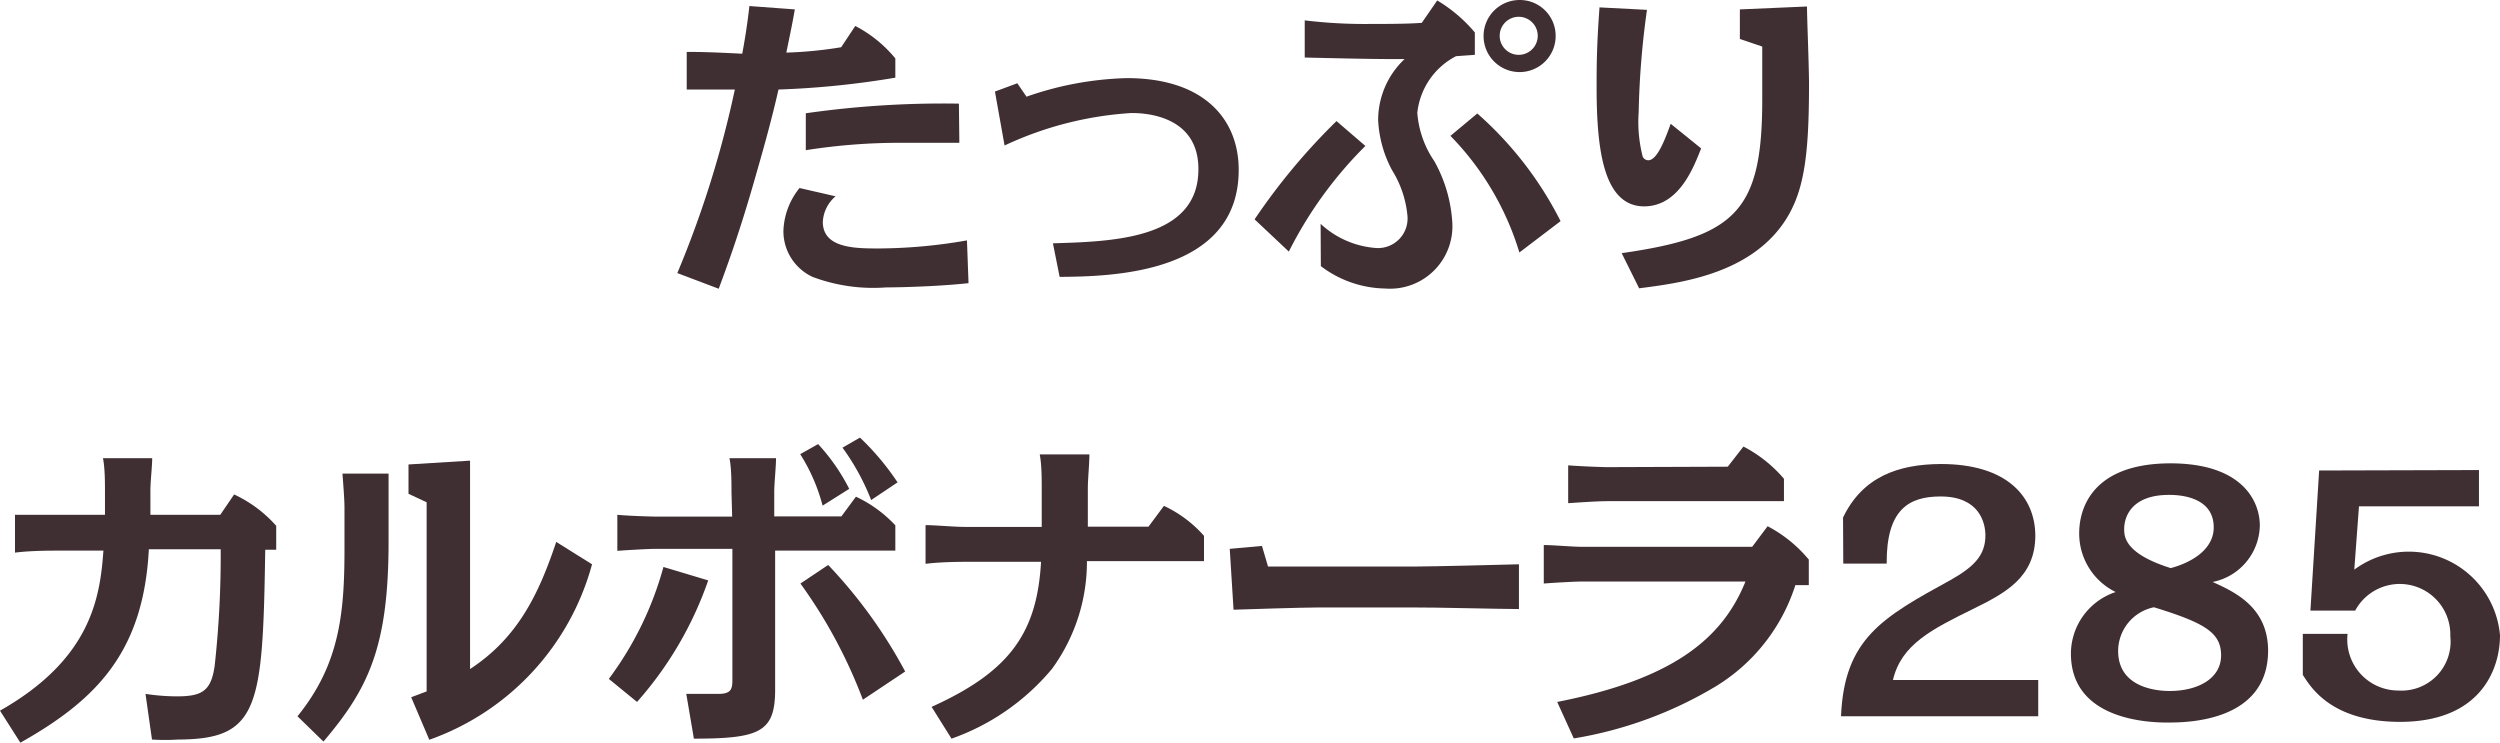
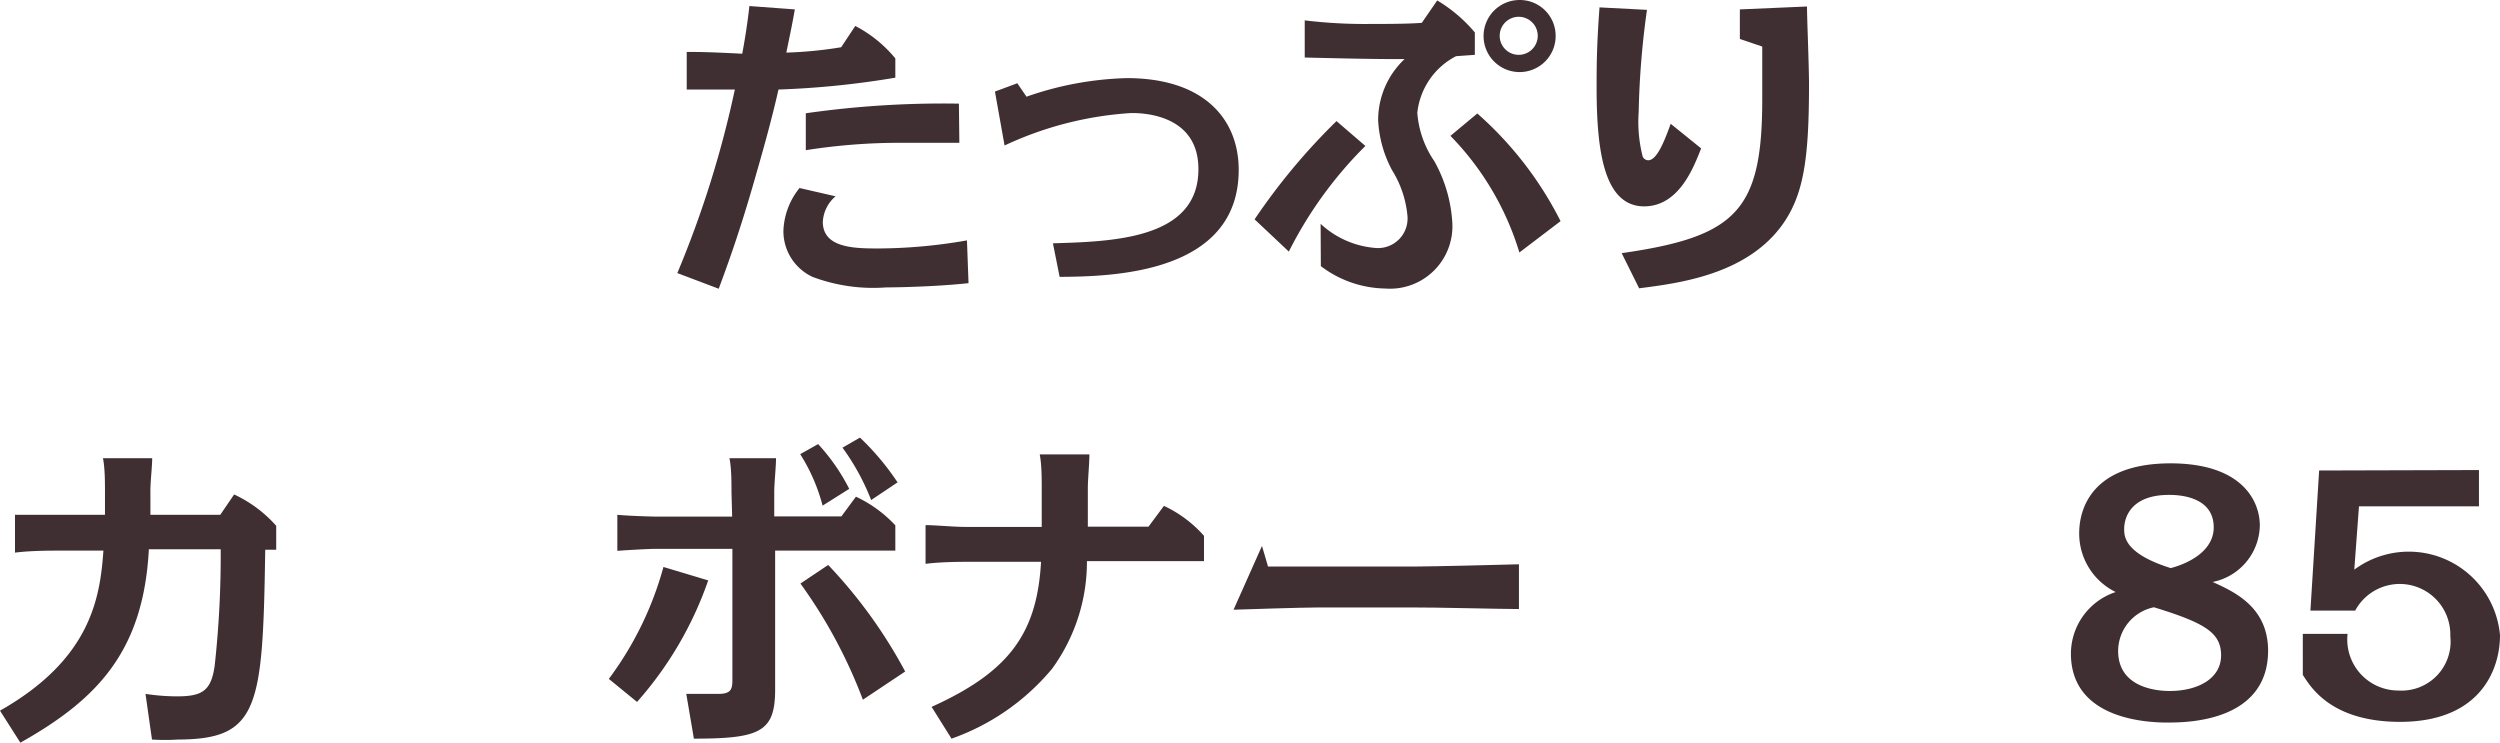
<svg xmlns="http://www.w3.org/2000/svg" viewBox="0 0 111.69 33.18">
  <defs>
    <style>.cls-1{fill:#3f2f33;}</style>
  </defs>
  <g id="レイヤー_2" data-name="レイヤー 2">
    <g id="ハチ食品LP">
      <path class="cls-1" d="M35.51.42c-.12.68-.15.81-.38,1.93a18.15,18.15,0,0,0,2.45-.24l.63-.95A5.73,5.73,0,0,1,40,2.61v.86A39.15,39.15,0,0,1,34.78,4c-.29,1.28-.64,2.54-1,3.79-.78,2.76-1.4,4.37-1.67,5.11l-1.85-.7A46,46,0,0,0,32.83,4L30.68,4V2.32c.46,0,.94,0,2.48.08.08-.43.21-1.15.32-2.13Zm7.76,12.23c-1.26.14-3,.19-3.68.19a7.71,7.71,0,0,1-3.29-.47A2.25,2.25,0,0,1,35,10.3a3.21,3.21,0,0,1,.72-1.9l1.61.37a1.61,1.61,0,0,0-.57,1.14c0,1.19,1.46,1.19,2.52,1.19a23.33,23.33,0,0,0,3.92-.36Zm-.41-6.27c-.62,0-2.19,0-2.6,0A26.9,26.9,0,0,0,36,6.71V5.06a43.31,43.31,0,0,1,6.84-.43Z" />
      <path class="cls-1" d="M45.86,4.32a14.62,14.62,0,0,1,4.48-.83c3.47,0,5,1.85,5,4.1,0,4.69-5.77,4.76-8,4.78l-.3-1.5c2.7-.08,6.51-.19,6.5-3.32,0-2.51-2.63-2.5-3-2.5A15.58,15.58,0,0,0,44.88,6.5l-.43-2.41,1-.37Z" />
      <path class="cls-1" d="M61,6.52a18.1,18.1,0,0,0-3.42,4.72L56.05,9.8a28.06,28.06,0,0,1,3.66-4.39ZM59,10a4.06,4.06,0,0,0,2.48,1.08,1.32,1.32,0,0,0,1.4-1.43,4.65,4.65,0,0,0-.69-2.05,5.24,5.24,0,0,1-.62-2.24,3.75,3.75,0,0,1,1.18-2.72c-.9,0-1.59,0-4.46-.07V.91a22.28,22.28,0,0,0,2.94.16c.61,0,1.69,0,2.29-.05l.69-1a6.64,6.64,0,0,1,1.68,1.43v1l-.84.06a3.23,3.23,0,0,0-1.73,2.53,4.39,4.39,0,0,0,.76,2.16,6.38,6.38,0,0,1,.8,2.69,2.79,2.79,0,0,1-3,3,4.88,4.88,0,0,1-2.87-1Zm8.88,1.28a12.72,12.72,0,0,0-3.08-5.21l1.2-1a16,16,0,0,1,3.72,4.81ZM69.5,1.59A1.61,1.61,0,1,1,67.89,0,1.6,1.6,0,0,1,69.5,1.59ZM67,1.6a.85.85,0,1,0,.85-.85A.85.85,0,0,0,67,1.6Z" />
      <path class="cls-1" d="M76,6.63c-.35.89-1,2.58-2.54,2.59-1.8,0-2.12-2.47-2.13-5.21,0-1,0-1.93.13-3.68l2.12.11A37.69,37.69,0,0,0,73.21,5a6.24,6.24,0,0,0,.18,2,.28.28,0,0,0,.25.16c.41,0,.77-1,1-1.63Zm-3.55,4.68c5.16-.74,6.3-1.91,6.28-7,0-.86,0-1.74,0-2.23l-1-.34V.42l3-.13c0,.56.08,2.35.09,3.42,0,3.34-.22,5-1.22,6.37-1.61,2.19-4.57,2.57-6.37,2.8Z" />
      <path class="cls-1" d="M0,31.75c4.07-2.31,4.47-5.05,4.62-7.15H2.4c-.08,0-1.07,0-1.73.09V23C1.07,23,2,23,2.4,23H4.69V22c0-.46,0-1.08-.09-1.53H6.8c0,.38-.09,1.11-.08,1.52V23H9.84l.62-.91a5.78,5.78,0,0,1,1.88,1.4v1.07h-.49c-.11,7.05-.27,8.47-3.9,8.48a9.16,9.16,0,0,1-1.16,0L6.5,31a9.39,9.39,0,0,0,1.42.11c1.13,0,1.51-.26,1.67-1.36a45,45,0,0,0,.27-5.21H6.65C6.41,29.14,4.3,31.27.91,33.18Z" />
-       <path class="cls-1" d="M17.36,24.21c0,4.72-.92,6.58-2.91,8.92L13.29,32c1.94-2.39,2.11-4.73,2.1-7.74V22.69c0-.4-.06-1.11-.09-1.53h2.06Zm9.09,1a11.51,11.51,0,0,1-7.27,7.84l-.81-1.9.69-.26,0-8.45-.81-.38V20.75L21,20.58l0,9.31c2.11-1.38,3.06-3.31,3.85-5.68Z" />
      <path class="cls-1" d="M27.2,30.33a14.92,14.92,0,0,0,2.44-5l2,.6a16.14,16.14,0,0,1-3.18,5.43ZM32.68,22c0-.45,0-1.08-.09-1.53h2.08c0,.39-.08,1.11-.08,1.52v1.08h3l.65-.88A5.71,5.71,0,0,1,40,23.47V24.6l-5.37,0,0,6.25C34.62,32.7,33.94,33,31,33l-.34-2c.28,0,1.14,0,1.44,0,.62,0,.62-.27.62-.7l0-5.78h-3.4c-.35,0-1.39.06-1.74.09V23c.67.06,1.69.08,1.73.08h3.4Zm4.07.59a8.1,8.1,0,0,0-1-2.3l.8-.45a8.83,8.83,0,0,1,1.39,2Zm1.8,8.67a22.17,22.17,0,0,0-2.79-5.19L37,25.24A21.85,21.85,0,0,1,40.44,30Zm.37-8.92A10.35,10.35,0,0,0,37.64,20l.78-.45a11.64,11.64,0,0,1,1.68,2Z" />
      <path class="cls-1" d="M46.54,21.83c0-.45,0-1.08-.09-1.53h2.22c0,.41-.07,1.11-.07,1.53v1.7h2.71L52,22.6a5.47,5.47,0,0,1,1.79,1.34v1.13l-5.23,0A8.12,8.12,0,0,1,47,29.88,10.28,10.28,0,0,1,42.51,33l-.89-1.42c3.5-1.58,4.71-3.31,4.89-6.48H43.09c-.08,0-1.06,0-1.74.09V23.46c.41,0,1.28.08,1.74.08h3.45Z" />
-       <path class="cls-1" d="M56.38,24.39l.27.92c.4,0,1.82,0,2.18,0h4.43c.66,0,3.94-.08,4.6-.1v2c-.74,0-4-.08-4.61-.07H58.83c-.59,0-3.19.08-3.72.1l-.17-2.72Z" />
-       <path class="cls-1" d="M69.57,31.36c5.09-1,7.36-2.77,8.41-5.38l-7.27,0c-.37,0-1.38.06-1.74.09V24.35c.41,0,1.28.08,1.74.08l7.57,0,.69-.92A6,6,0,0,1,80.81,25v1.14h-.6a8.22,8.22,0,0,1-3.6,4.55,18,18,0,0,1-6.3,2.3Zm7.62-10.51.7-.9a6,6,0,0,1,1.81,1.44v1l-7.9,0c-.42,0-1.3.06-1.74.09V20.79c.68.05,1.57.08,1.74.08Z" />
-       <path class="cls-1" d="M82.34,23.12c.87-1.81,2.45-2.38,4.37-2.39,3,0,4.21,1.5,4.22,3.19,0,1.88-1.35,2.58-2.79,3.29-1.8.89-3.2,1.57-3.57,3.17l6.49,0V32l-8.81,0c.14-3.48,1.88-4.43,4.88-6.08,1.07-.6,1.57-1.12,1.57-2,0-.59-.29-1.74-2-1.74-1.41,0-2.43.57-2.41,3H82.35Z" />
+       <path class="cls-1" d="M56.38,24.39l.27.92c.4,0,1.82,0,2.18,0h4.43c.66,0,3.94-.08,4.6-.1v2c-.74,0-4-.08-4.61-.07H58.83c-.59,0-3.19.08-3.72.1Z" />
      <path class="cls-1" d="M92.89,23.82c0-1.11.59-3.11,4.07-3.12,3.23,0,4,1.7,4,2.78A2.62,2.62,0,0,1,98.85,26c1,.45,2.47,1.13,2.48,3.06,0,3.2-3.67,3.21-4.37,3.22s-4.43,0-4.44-3.07a2.91,2.91,0,0,1,2-2.76A2.91,2.91,0,0,1,92.89,23.82Zm1.74,5.26c0,1.73,1.91,1.79,2.3,1.79,1.29,0,2.3-.57,2.3-1.59s-.73-1.45-3-2.15A2,2,0,0,0,94.63,29.08Zm4.27-5.52c0-1.45-1.71-1.45-2-1.45-1.69,0-2,1-2,1.52,0,.32,0,1.1,2.08,1.75C97.85,25.15,98.9,24.58,98.9,23.56Z" />
      <path class="cls-1" d="M110.75,21v1.62h-5.36l-.21,2.83a4.09,4.09,0,0,1,6.51,2.93c0,1.53-.87,3.86-4.45,3.87-3.08,0-4-1.54-4.36-2.1V28.32h2a2.28,2.28,0,0,0,2.28,2.53,2.19,2.19,0,0,0,2.31-2.43,2.26,2.26,0,0,0-4.25-1.14h-2l.39-6.26Z" />
    </g>
  </g>
</svg>